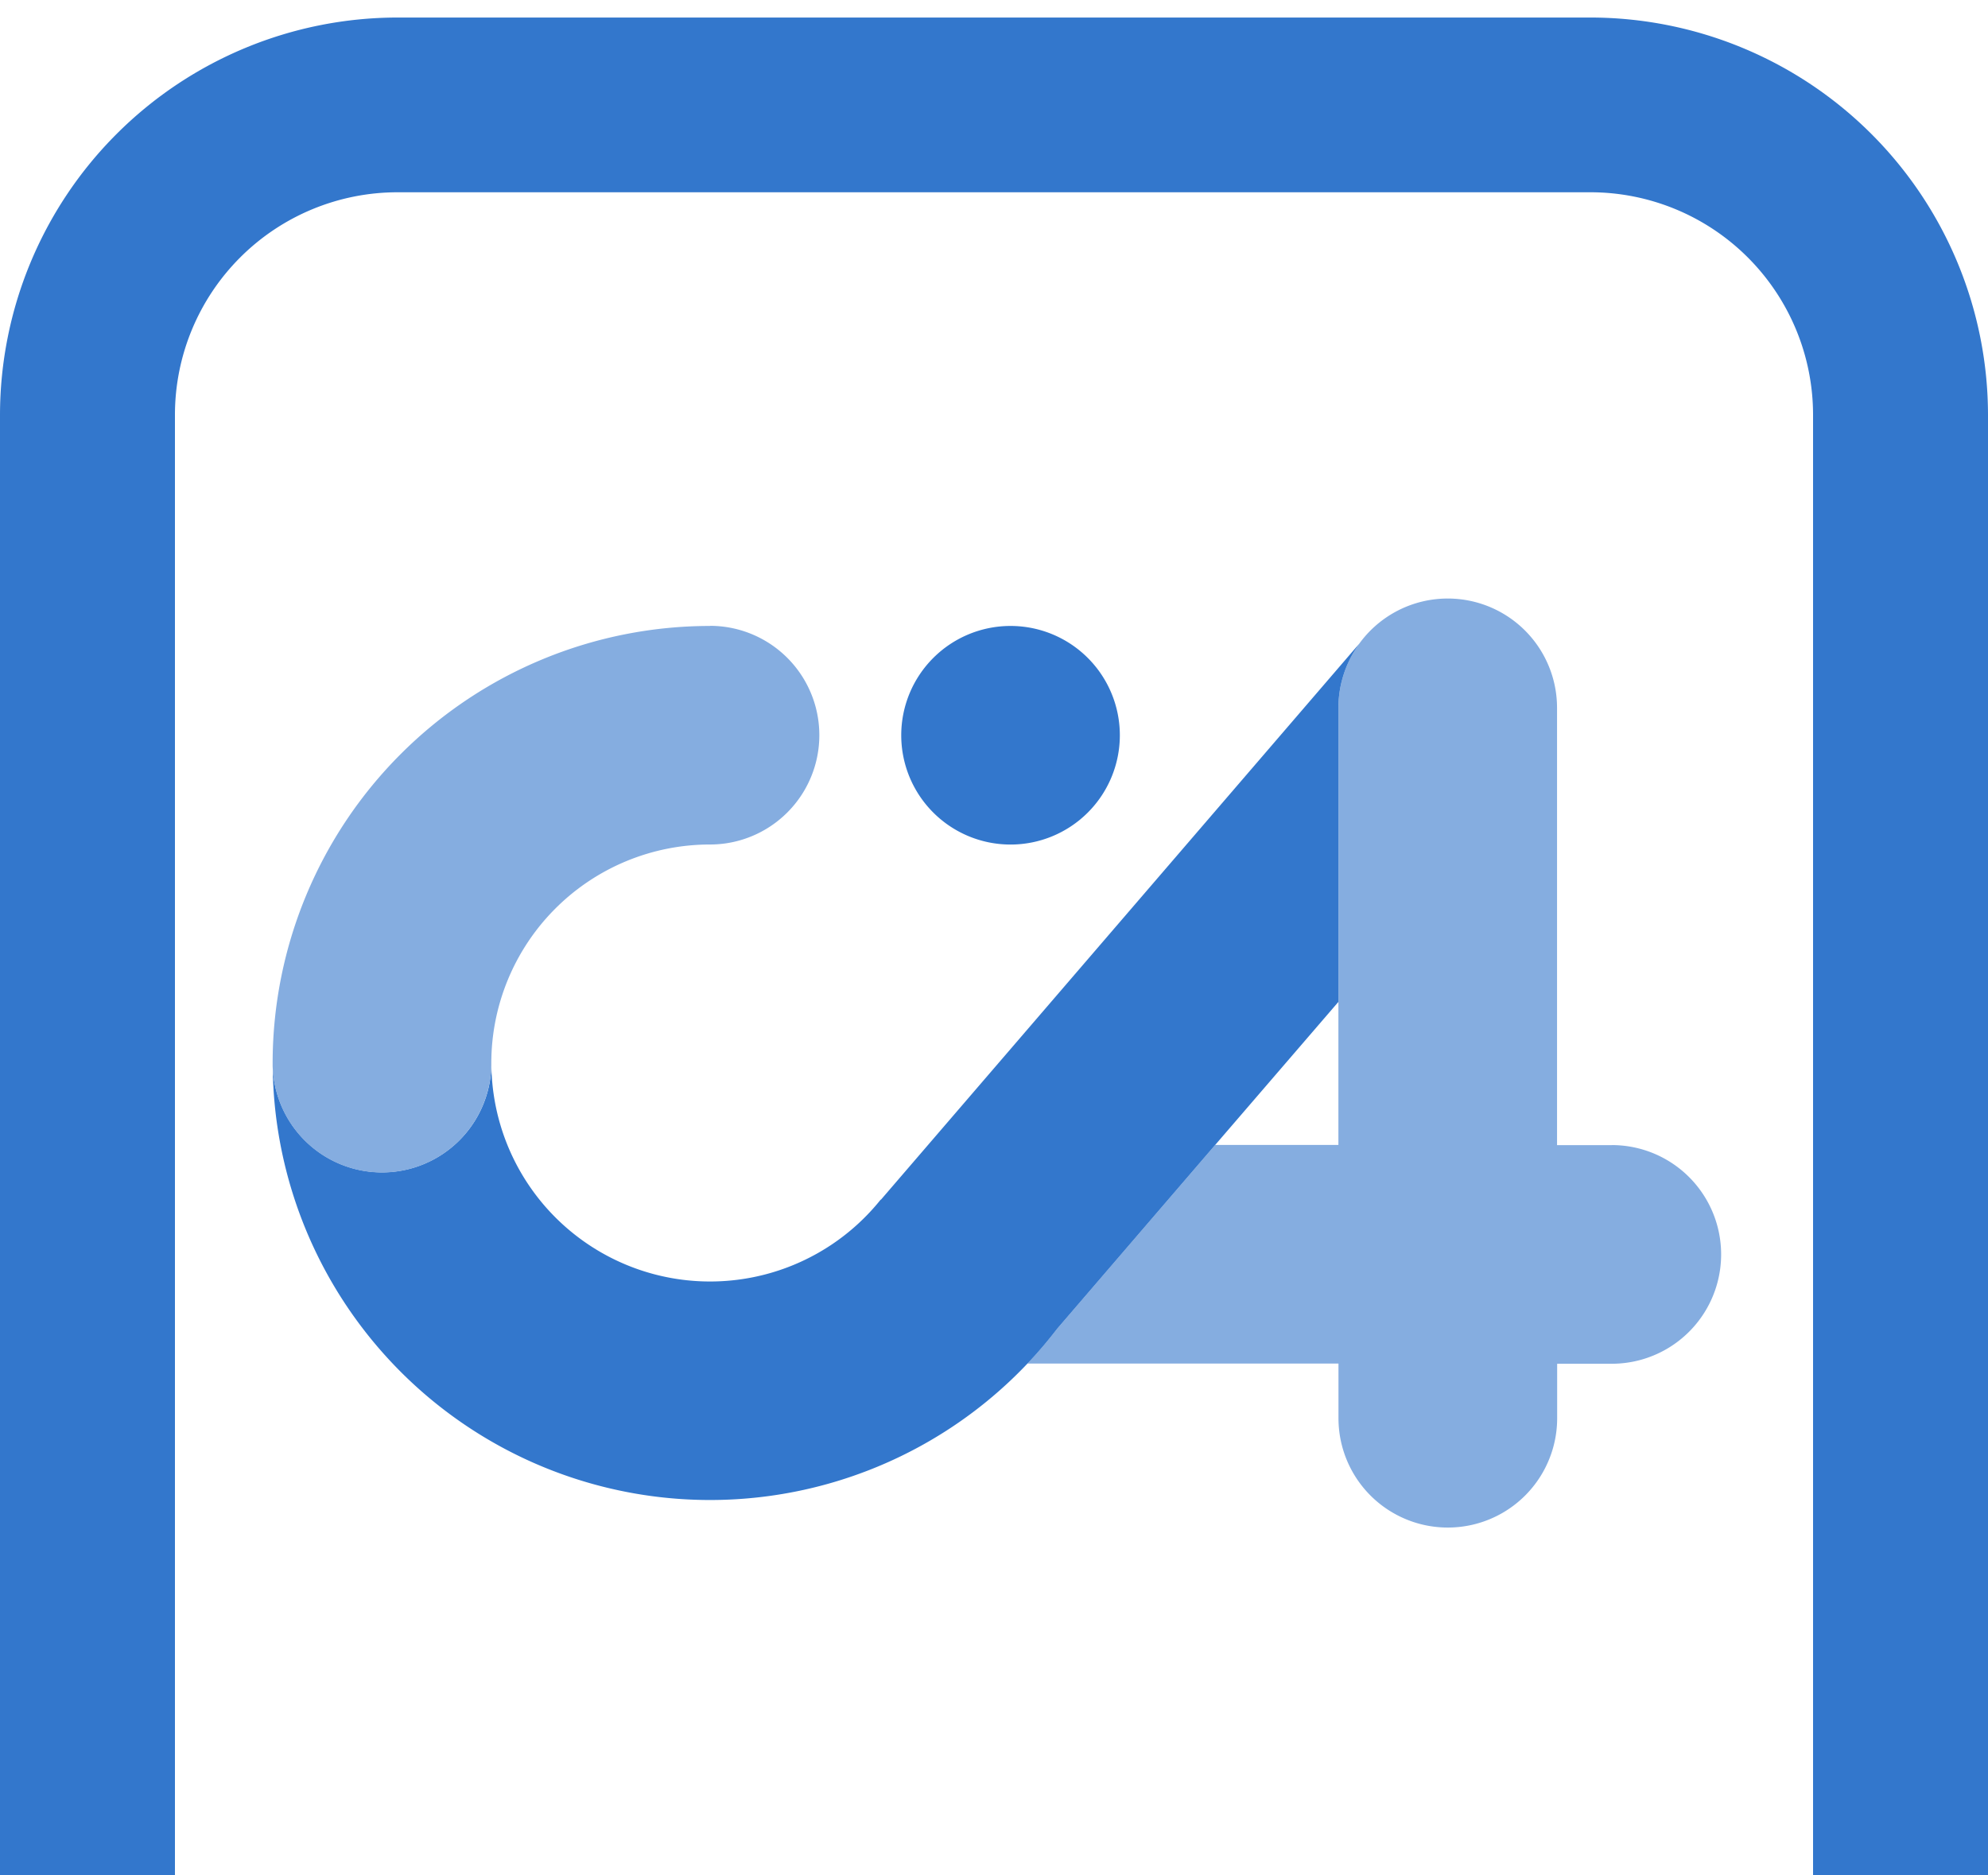
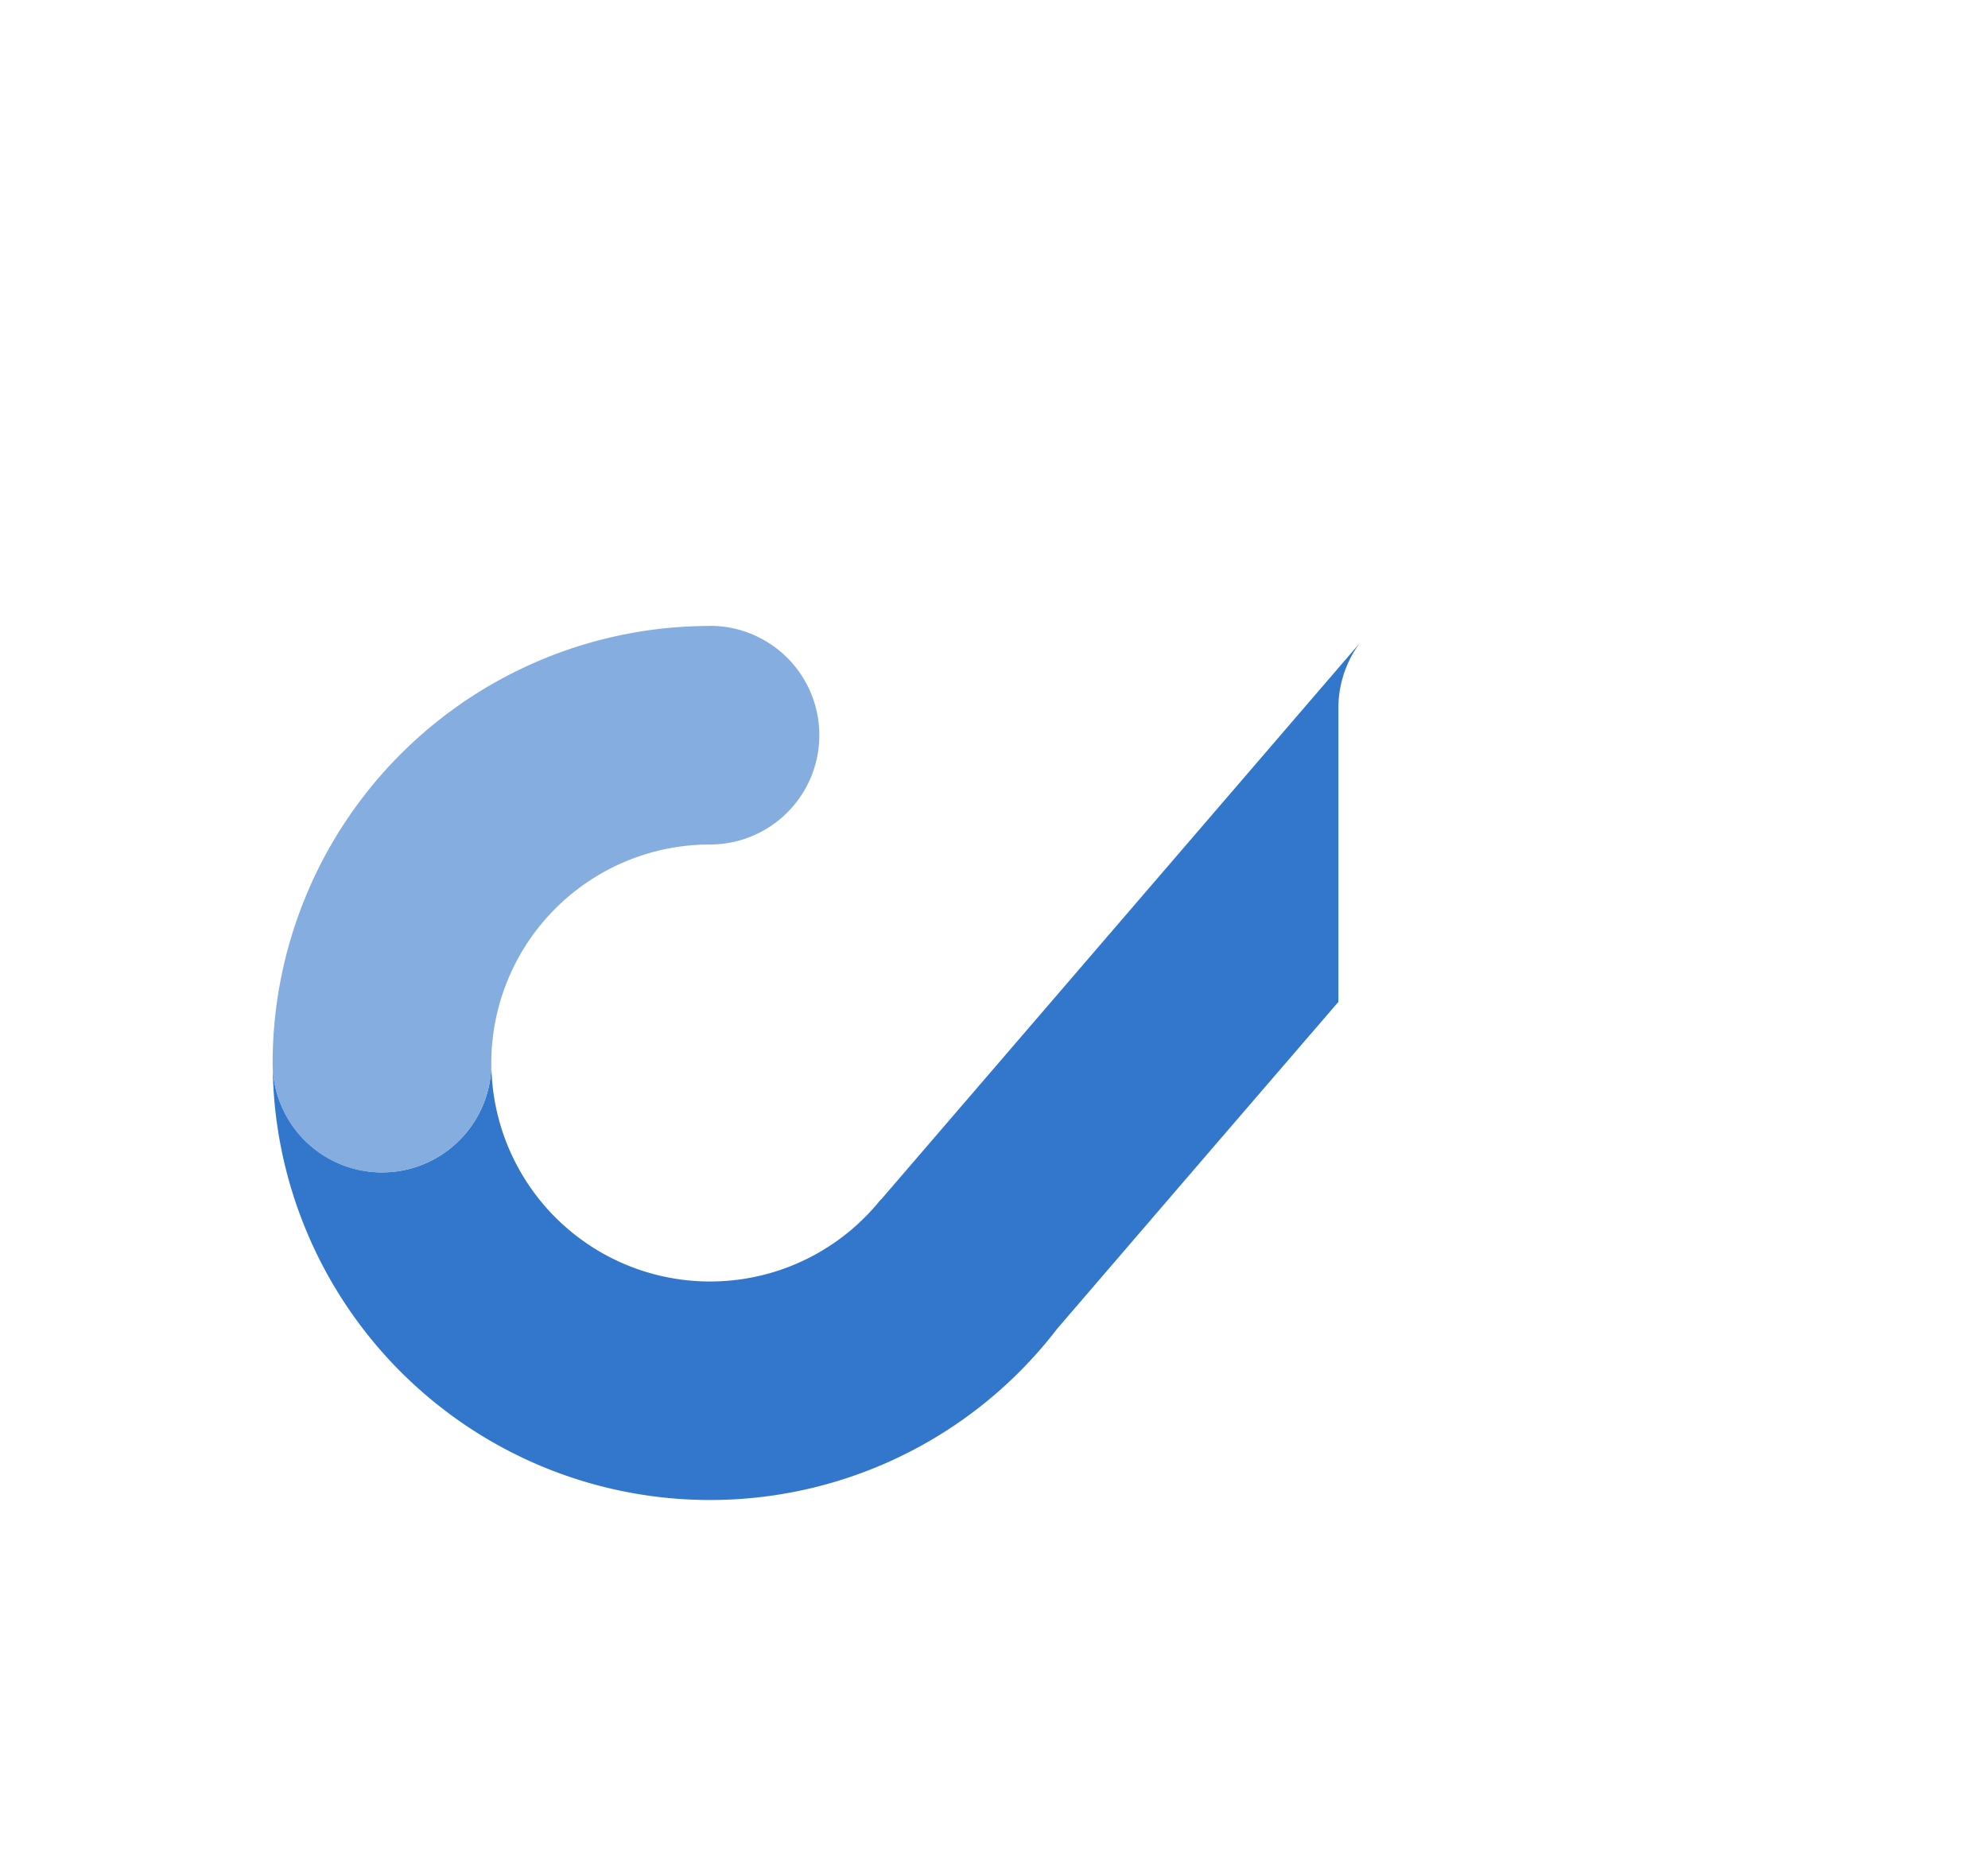
<svg xmlns="http://www.w3.org/2000/svg" width="50" height="47.17" viewBox="0 0 50 47.17">
  <defs>
    <clipPath id="clip-path">
      <rect id="長方形_3469" data-name="長方形 3469" width="50" height="47.17" fill="none" />
    </clipPath>
  </defs>
  <g id="グループ_9714" data-name="グループ 9714" clip-path="url(#clip-path)">
-     <path id="パス_6391" data-name="パス 6391" d="M50.508,33.137a2.749,2.749,0,1,0-2.749,2.749,2.749,2.749,0,0,0,2.749-2.749" transform="translate(-22.343 -14.644)" fill="#37c" />
-     <path id="パス_6392" data-name="パス 6392" d="M66.009,42.769H64.633v-11a2.749,2.749,0,0,0-4.972-1.617c-.026.037-.05.075-.076.112a2.752,2.752,0,0,0-.451,1.5v11h-3.1l-3.971,4.619a10.95,10.95,0,0,1-.751.879h7.824v1.375a2.749,2.749,0,0,0,5.5,0V48.267h1.374a2.749,2.749,0,0,0,0-5.5" transform="translate(-25.472 -13.966)" fill="#85ade0" />
    <path id="パス_6393" data-name="パス 6393" d="M28.919,45.256l-.008,0a5.5,5.5,0,0,1-9.79-3.437h0a2.749,2.749,0,0,1-5.5,0h0A11,11,0,0,0,33.353,48.5l3.971-4.619,3.1-3.6v-7.4a2.748,2.748,0,0,1,.451-1.5c.025-.038.049-.076.076-.112h0Z" transform="translate(-6.762 -15.082)" fill="#37c" />
    <path id="パス_6394" data-name="パス 6394" d="M24.619,30.388h0a11,11,0,0,0-11,10.962v.035h0a2.749,2.749,0,0,0,5.5,0h0a5.5,5.5,0,0,1,5.5-5.5,2.749,2.749,0,1,0,0-5.5" transform="translate(-6.762 -14.644)" fill="#85ade0" />
-     <path id="パス_6395" data-name="パス 6395" d="M50,46.728H45.6V9.995a5.6,5.6,0,0,0-5.595-5.6H9.995A5.6,5.6,0,0,0,4.4,9.995V46.728H0V9.995A10.006,10.006,0,0,1,9.995,0h30.01A10.006,10.006,0,0,1,50,9.995Z" transform="translate(0 0.441)" fill="#37c" />
  </g>
</svg>